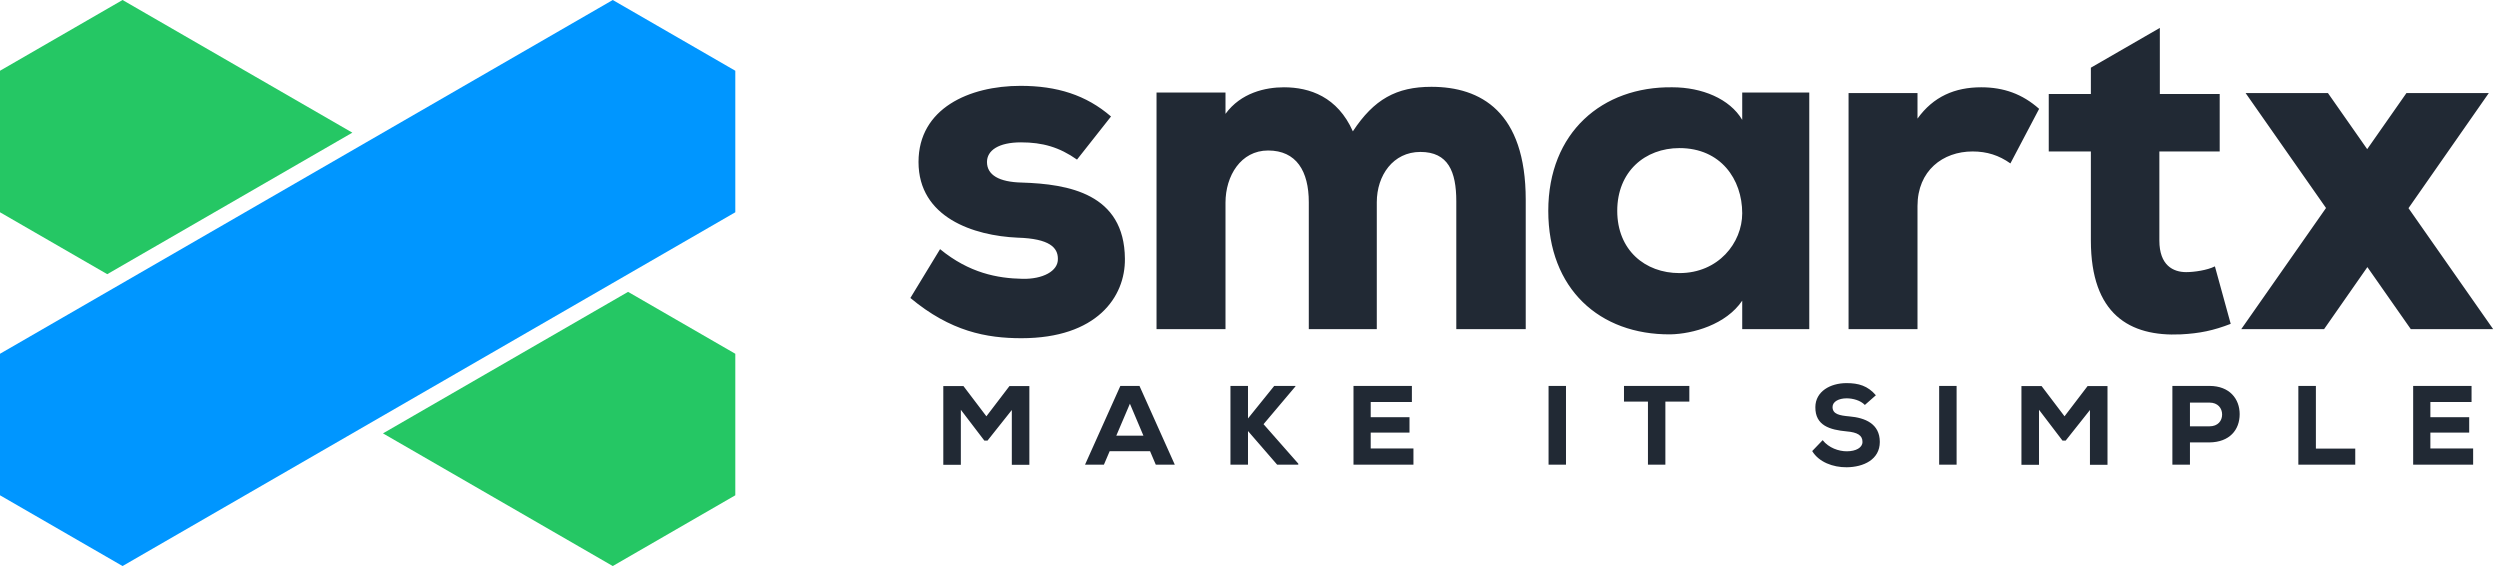
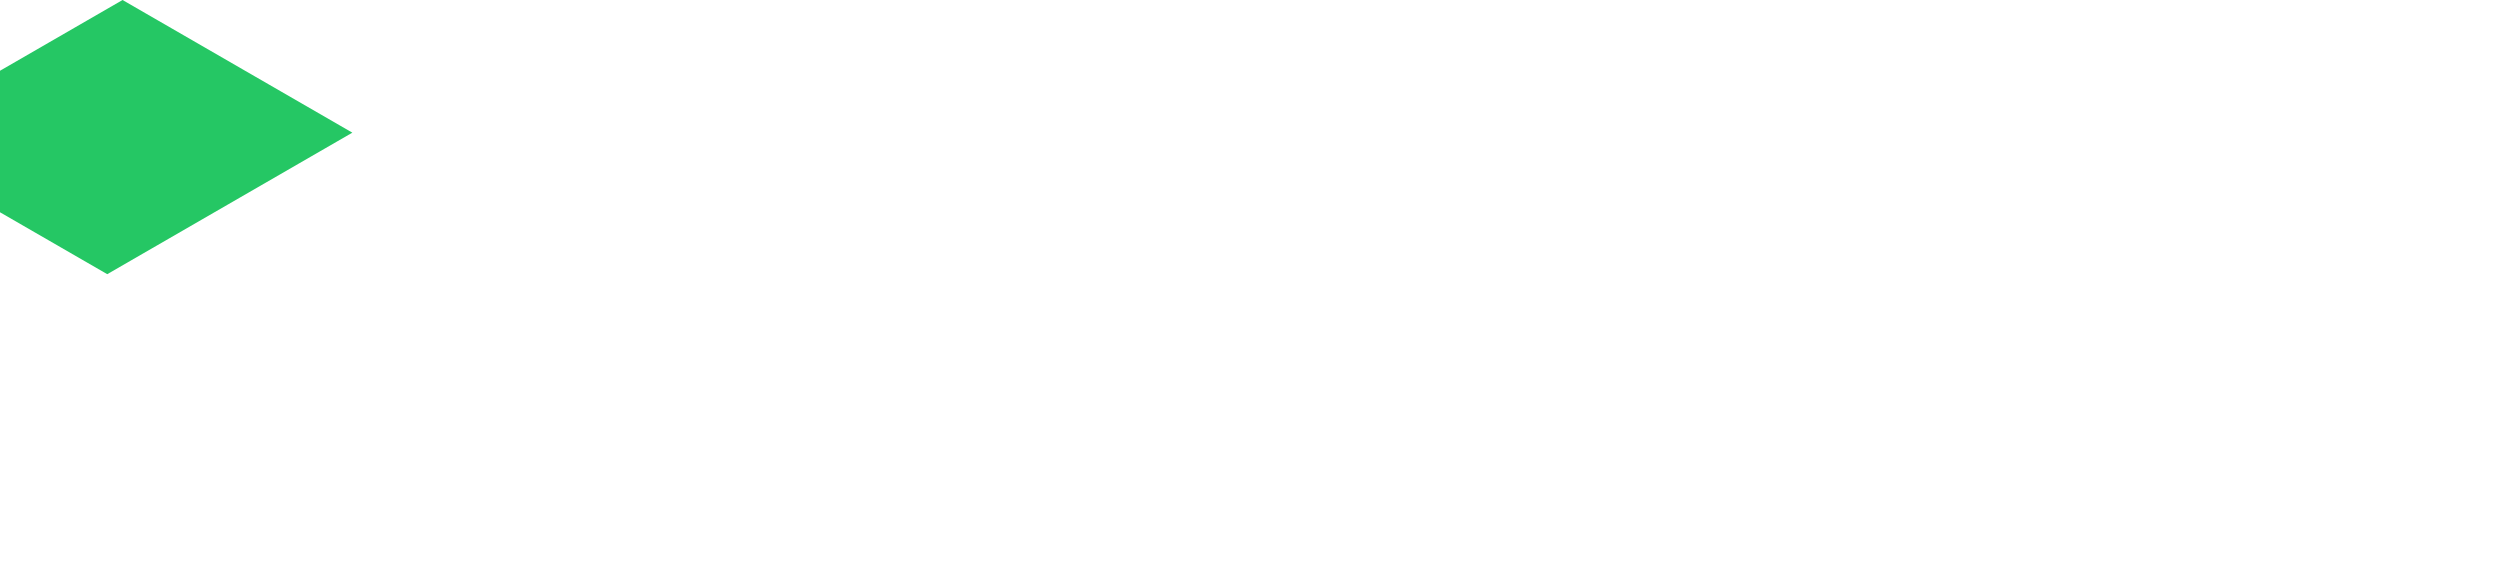
<svg xmlns="http://www.w3.org/2000/svg" width="106" height="24" viewBox="0 0 106 24" fill="none">
-   <path fill-rule="evenodd" clip-rule="evenodd" d="M25.981 0L0 15V21L5.196 24L31.177 9V3L25.981 0Z" fill="#0096FF" />
  <path fill-rule="evenodd" clip-rule="evenodd" d="M5.196 0L0 3V9L4.547 11.625L14.939 5.625L5.196 0Z" fill="#25C764" />
-   <path fill-rule="evenodd" clip-rule="evenodd" d="M16.238 18.375L25.981 24L31.177 21V15L26.63 12.375L16.238 18.375Z" fill="#25C764" />
-   <path fill-rule="evenodd" clip-rule="evenodd" d="M41.848 6.868C41.848 7.417 42.356 7.721 43.331 7.741C45.3 7.803 47.676 8.208 47.696 10.97C47.716 12.594 46.498 14.34 43.31 14.34C41.828 14.34 40.305 14.056 38.6 12.634L39.859 10.564C41.097 11.579 42.295 11.802 43.351 11.822C44.204 11.843 44.874 11.498 44.854 10.97C44.854 10.503 44.508 10.117 43.148 10.077C41.28 9.995 38.945 9.224 38.945 6.868C38.945 4.595 41.097 3.64 43.27 3.64C44.813 3.64 46.051 4.026 47.107 4.939L45.665 6.767C44.914 6.239 44.204 6.036 43.29 6.036C42.336 6.036 41.848 6.381 41.848 6.868ZM57.361 5.569C58.255 4.209 59.209 3.681 60.691 3.681C62.782 3.681 64.691 4.737 64.691 8.472V13.954H61.747V8.533C61.747 7.274 61.402 6.442 60.224 6.442C59.067 6.442 58.376 7.437 58.376 8.574V13.954H55.493V8.574C55.493 7.254 54.966 6.381 53.767 6.381C52.61 6.381 51.961 7.457 51.961 8.594V10.987V13.954H49.037V10.987V3.924H51.595H51.961V4.828C52.612 3.934 53.651 3.701 54.438 3.701C55.534 3.701 56.712 4.107 57.361 5.569ZM81.302 3.945V5.029C81.972 4.095 82.886 3.701 84.003 3.701C84.957 3.701 85.749 3.985 86.459 4.615L85.241 6.929C84.754 6.584 84.246 6.422 83.637 6.422C82.378 6.422 81.302 7.234 81.302 8.736V13.954H78.379V3.945H81.1H81.302ZM91.557 10.198C91.557 11.254 92.145 11.538 92.693 11.538C93.039 11.538 93.587 11.457 93.912 11.294L94.582 13.731C93.851 14.015 93.262 14.137 92.47 14.177C90.298 14.279 88.653 13.325 88.653 10.198V6.421H86.867V3.985H88.653V2.87L91.577 1.183V3.985H94.115V6.421H91.557V10.198ZM68.571 8.939C68.571 10.604 69.748 11.579 71.21 11.579C72.855 11.579 73.87 10.3 73.87 9.041C73.87 7.599 72.956 6.279 71.21 6.279C69.748 6.279 68.571 7.274 68.571 8.939ZM73.87 5.082V3.924H73.972H76.713V13.954H74.073H73.87V12.748C73.185 13.762 71.782 14.158 70.824 14.177C67.82 14.198 65.647 12.249 65.647 8.939C65.647 5.61 67.942 3.661 70.906 3.701C72.164 3.701 73.342 4.188 73.87 5.082ZM102.12 8.826L105.709 13.954H102.217L100.377 11.325L98.542 13.954H95.03L98.623 8.819L95.213 3.945H98.704L100.369 6.324L102.034 3.945H105.526L102.12 8.826ZM42.901 17.384L41.87 18.682H41.737L40.74 17.375V19.707H39.996V16.369H40.85L41.823 17.651L42.801 16.369H43.645V19.707H42.901V17.384ZM47.331 18.472L47.908 17.117L48.481 18.472H47.331ZM47.05 19.13H48.762L49.005 19.702H49.811L48.314 16.363H47.503L46.005 19.702H46.806L47.05 19.13ZM54.928 16.382L53.574 17.985L55.048 19.659V19.702H54.151L52.915 18.276V19.702H52.171V16.363H52.915V17.742L54.027 16.363H54.928V16.382ZM57.388 19.702H59.93V19.015H58.118V18.343H59.763V17.689H58.118V17.046H59.864V16.363H57.388V19.702ZM65.659 16.363H66.398V19.702H65.659V16.363ZM68.857 17.027H69.873V19.702H70.612V17.027H71.628V16.363H68.857V17.027ZM79.07 17.17C78.884 16.974 78.559 16.889 78.297 16.889C77.968 16.889 77.7 17.027 77.7 17.256C77.7 17.561 77.992 17.618 78.421 17.656C79.079 17.714 79.704 17.966 79.704 18.739C79.704 19.483 79.017 19.807 78.297 19.812C77.72 19.817 77.119 19.593 76.837 19.125L77.281 18.663C77.538 18.991 77.963 19.135 78.302 19.135C78.697 19.135 78.969 18.977 78.969 18.739C78.974 18.457 78.75 18.329 78.297 18.291C77.591 18.224 76.962 18.048 76.971 17.26C76.976 16.597 77.605 16.244 78.292 16.244C78.807 16.244 79.194 16.359 79.537 16.759L79.07 17.17ZM82.96 16.363H82.22V19.702H82.96V16.363ZM88.614 17.384L87.584 18.682H87.45L86.454 17.375V19.707H85.709V16.369H86.563L87.536 17.651L88.514 16.369H89.358V19.707H88.614V17.384ZM93.683 18.076H92.854V17.07H93.683C94.037 17.07 94.218 17.308 94.218 17.575C94.218 17.842 94.041 18.076 93.683 18.076ZM92.854 19.702V18.758H93.683C94.532 18.748 94.962 18.228 94.962 17.561C94.962 16.917 94.537 16.363 93.683 16.363H92.109V19.702H92.854ZM98.194 16.363V19.02H99.863V19.702H97.45V16.363H98.194ZM102.318 19.702H104.861V19.015H103.048V18.343H104.694V17.689H103.048V17.046H104.794V16.363H102.318V19.702Z" fill="#212934" />
</svg>